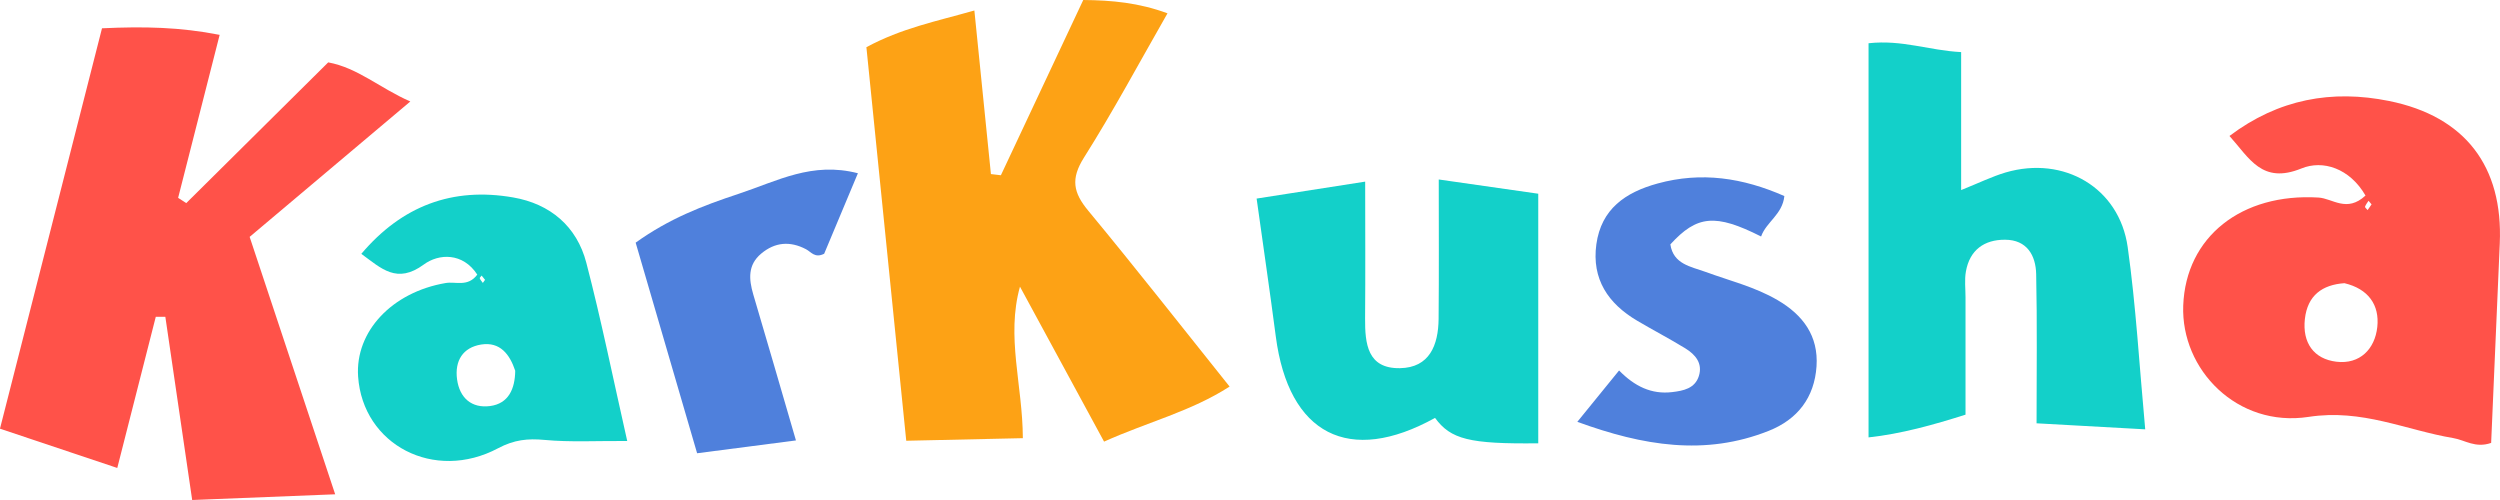
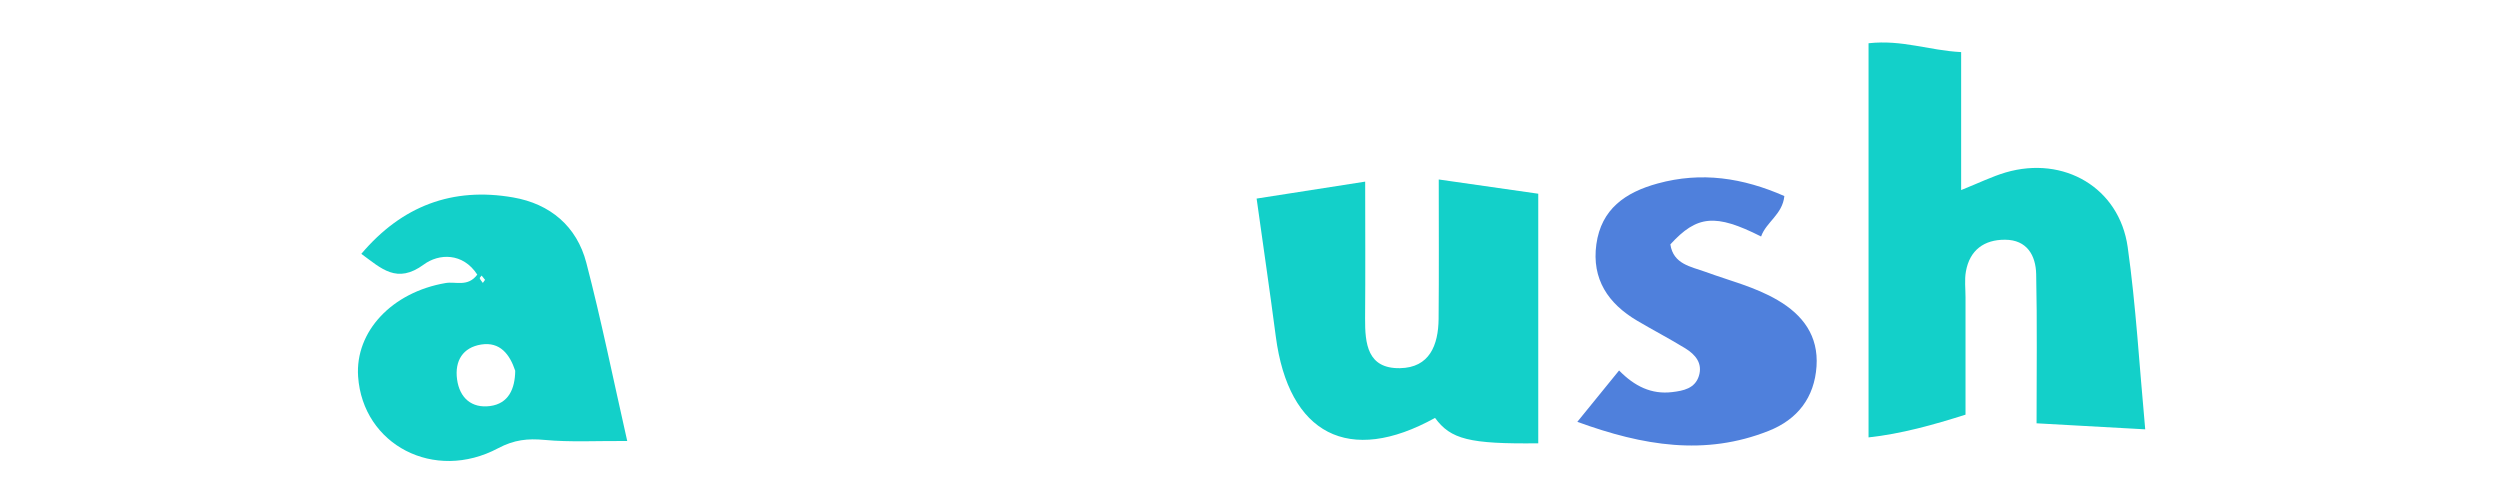
<svg xmlns="http://www.w3.org/2000/svg" width="270" height="54" viewBox="0 0 270 54" fill="none">
  <g clip-path="url(#clip0_1007_187)">
-     <path d="M36.199 53.384C31.048 53.587 26.206 53.781 20.756 54C19.781 47.344 18.822 40.786 17.857 34.212C17.511 34.215 17.171 34.209 16.825 34.212L12.665 50.54C8.069 49.002 3.858 47.585 -0.003 46.298L11.016 3.056C15.583 2.844 19.435 2.926 23.722 3.765L19.238 21.367C19.533 21.564 19.819 21.748 20.115 21.936C25.205 16.887 30.302 11.841 35.447 6.736C38.645 7.33 40.941 9.471 44.313 10.961C38.26 16.058 32.719 20.738 26.961 25.583C30.013 34.749 33.036 43.842 36.199 53.384Z" fill="#FF5249" />
-     <path d="M132.796 41.749C128.604 44.449 123.939 45.577 119.239 47.696C116.184 42.047 113.164 36.5 110.157 30.959C108.649 36.376 110.443 41.555 110.468 47.322C106.048 47.417 101.773 47.509 97.874 47.601L93.571 5.096C97.394 3.041 101.021 2.329 105.232 1.134L107.019 18.8C107.385 18.838 107.737 18.879 108.096 18.927C111.046 12.652 113.996 6.386 116.991 0C120.084 0.029 122.987 0.292 126.089 1.439C123.044 6.758 120.236 12.004 117.074 17.011C115.619 19.311 115.902 20.801 117.544 22.771C122.64 28.925 127.563 35.21 132.796 41.749Z" fill="#FDA215" />
    <path d="M219.949 45.717C219.949 40.201 220.022 34.902 219.907 29.608C219.866 27.578 218.904 25.898 216.554 25.891C214.299 25.875 212.727 27 212.318 29.319C212.156 30.228 212.276 31.191 212.276 32.122V44.783C208.824 45.882 205.309 46.861 201.803 47.239V4.671C205.439 4.27 208.335 5.449 211.803 5.627V20.528C213.762 19.74 215.15 19.06 216.611 18.625C222.902 16.785 228.882 20.271 229.79 26.679C230.682 33.005 231.041 39.413 231.683 46.368C227.548 46.133 223.991 45.943 219.949 45.717Z" fill="#13D0C9" />
    <path d="M166.131 20.922V47.877C158.69 47.966 156.677 47.445 154.984 45.132C145.699 50.279 139.167 46.924 137.785 36.331C137.15 31.467 136.435 26.616 135.715 21.446C139.694 20.82 143.346 20.248 147.439 19.616C147.439 24.595 147.471 29.491 147.43 34.39C147.414 37.119 147.677 39.817 151.186 39.763C154.403 39.715 155.337 37.256 155.369 34.457C155.416 29.551 155.385 24.636 155.385 19.384C158.954 19.892 162.72 20.433 166.131 20.922Z" fill="#13D0C9" />
    <path d="M63.325 28.388C62.3 24.439 59.416 22.012 55.415 21.322C48.867 20.182 43.414 22.231 39.022 27.416C41.185 28.989 42.852 30.714 45.777 28.563C47.393 27.375 49.988 27.257 51.547 29.659C50.521 31.032 49.216 30.377 48.127 30.568C42.344 31.556 38.343 35.791 38.676 40.668C39.184 48.039 46.898 52.087 53.805 48.405C55.526 47.493 56.99 47.34 58.822 47.512C61.592 47.77 64.392 47.607 67.74 47.627C66.203 40.837 64.939 34.568 63.325 28.388ZM52.017 29.761C52.147 29.91 52.271 30.069 52.385 30.222L52.147 30.555C52.03 30.387 51.884 30.241 51.814 30.056C51.788 29.996 51.944 29.863 52.017 29.761ZM52.913 43.855C50.953 44.106 49.639 42.997 49.362 40.967C49.095 38.959 49.991 37.526 51.969 37.208C54.014 36.888 55.056 38.276 55.644 40.042C55.621 41.993 54.929 43.595 52.913 43.855Z" fill="#13D0C9" />
-     <path d="M269.975 26.295C270.343 17.974 266.243 12.572 258.025 10.907C251.861 9.659 246.081 10.685 240.784 14.685C242.928 17.065 244.284 19.934 248.555 18.193C250.867 17.246 253.763 18.164 255.475 21.119C253.445 23.003 251.921 21.424 250.39 21.335C242.099 20.836 236.071 25.567 235.789 32.992C235.525 39.925 241.635 46.203 249.327 45.024C255.125 44.132 259.797 46.448 264.963 47.315C266.199 47.519 267.342 48.434 269.044 47.833C269.355 40.627 269.67 33.466 269.975 26.295ZM255.802 21.684C255.91 21.805 256.011 21.929 256.129 22.072C255.999 22.272 255.856 22.482 255.703 22.689C255.605 22.558 255.398 22.406 255.424 22.326C255.5 22.091 255.671 21.894 255.802 21.684ZM252.337 39.067C249.876 38.772 248.644 37.008 248.926 34.454C249.212 31.89 250.813 30.752 253.198 30.584C255.779 31.194 257.005 32.938 256.748 35.312C256.494 37.698 254.859 39.369 252.337 39.067Z" fill="#FF5249" />
    <path d="M196.185 39.559C195.96 42.931 194.14 45.301 191.009 46.537C184.146 49.26 177.462 48.151 170.351 45.558C172.085 43.429 173.425 41.784 174.861 40.011C176.531 41.72 178.367 42.619 180.599 42.346C181.796 42.203 183.054 41.962 183.479 40.605C183.911 39.223 183.086 38.285 182.019 37.625C180.317 36.582 178.544 35.658 176.826 34.644C173.679 32.789 171.892 30.149 172.406 26.384C172.936 22.571 175.537 20.773 179.027 19.816C183.762 18.517 188.233 19.206 192.711 21.173C192.511 23.165 190.745 23.975 190.199 25.542C185.248 23.044 183.273 23.254 180.399 26.393C180.713 28.544 182.654 28.801 184.178 29.358C186.801 30.32 189.523 30.978 191.971 32.408C194.734 34.018 196.404 36.29 196.185 39.559Z" fill="#4F80DC" />
-     <path d="M92.653 18.711C91.382 21.751 90.16 24.668 89.01 27.404C87.997 27.918 87.597 27.197 87.044 26.914C85.326 26.012 83.694 26.145 82.208 27.391C80.75 28.611 80.871 30.149 81.35 31.791C82.868 36.903 84.345 42.025 85.962 47.566C82.344 48.036 78.785 48.5 75.288 48.951L68.651 26.206C72.252 23.623 75.844 22.231 79.779 20.931C83.983 19.537 87.708 17.436 92.653 18.711Z" fill="#4F80DC" />
  </g>
  <defs>
    <clipPath id="clip0_1007_187">
      <rect width="270" height="54" fill="white" />
    </clipPath>
  </defs>
</svg>